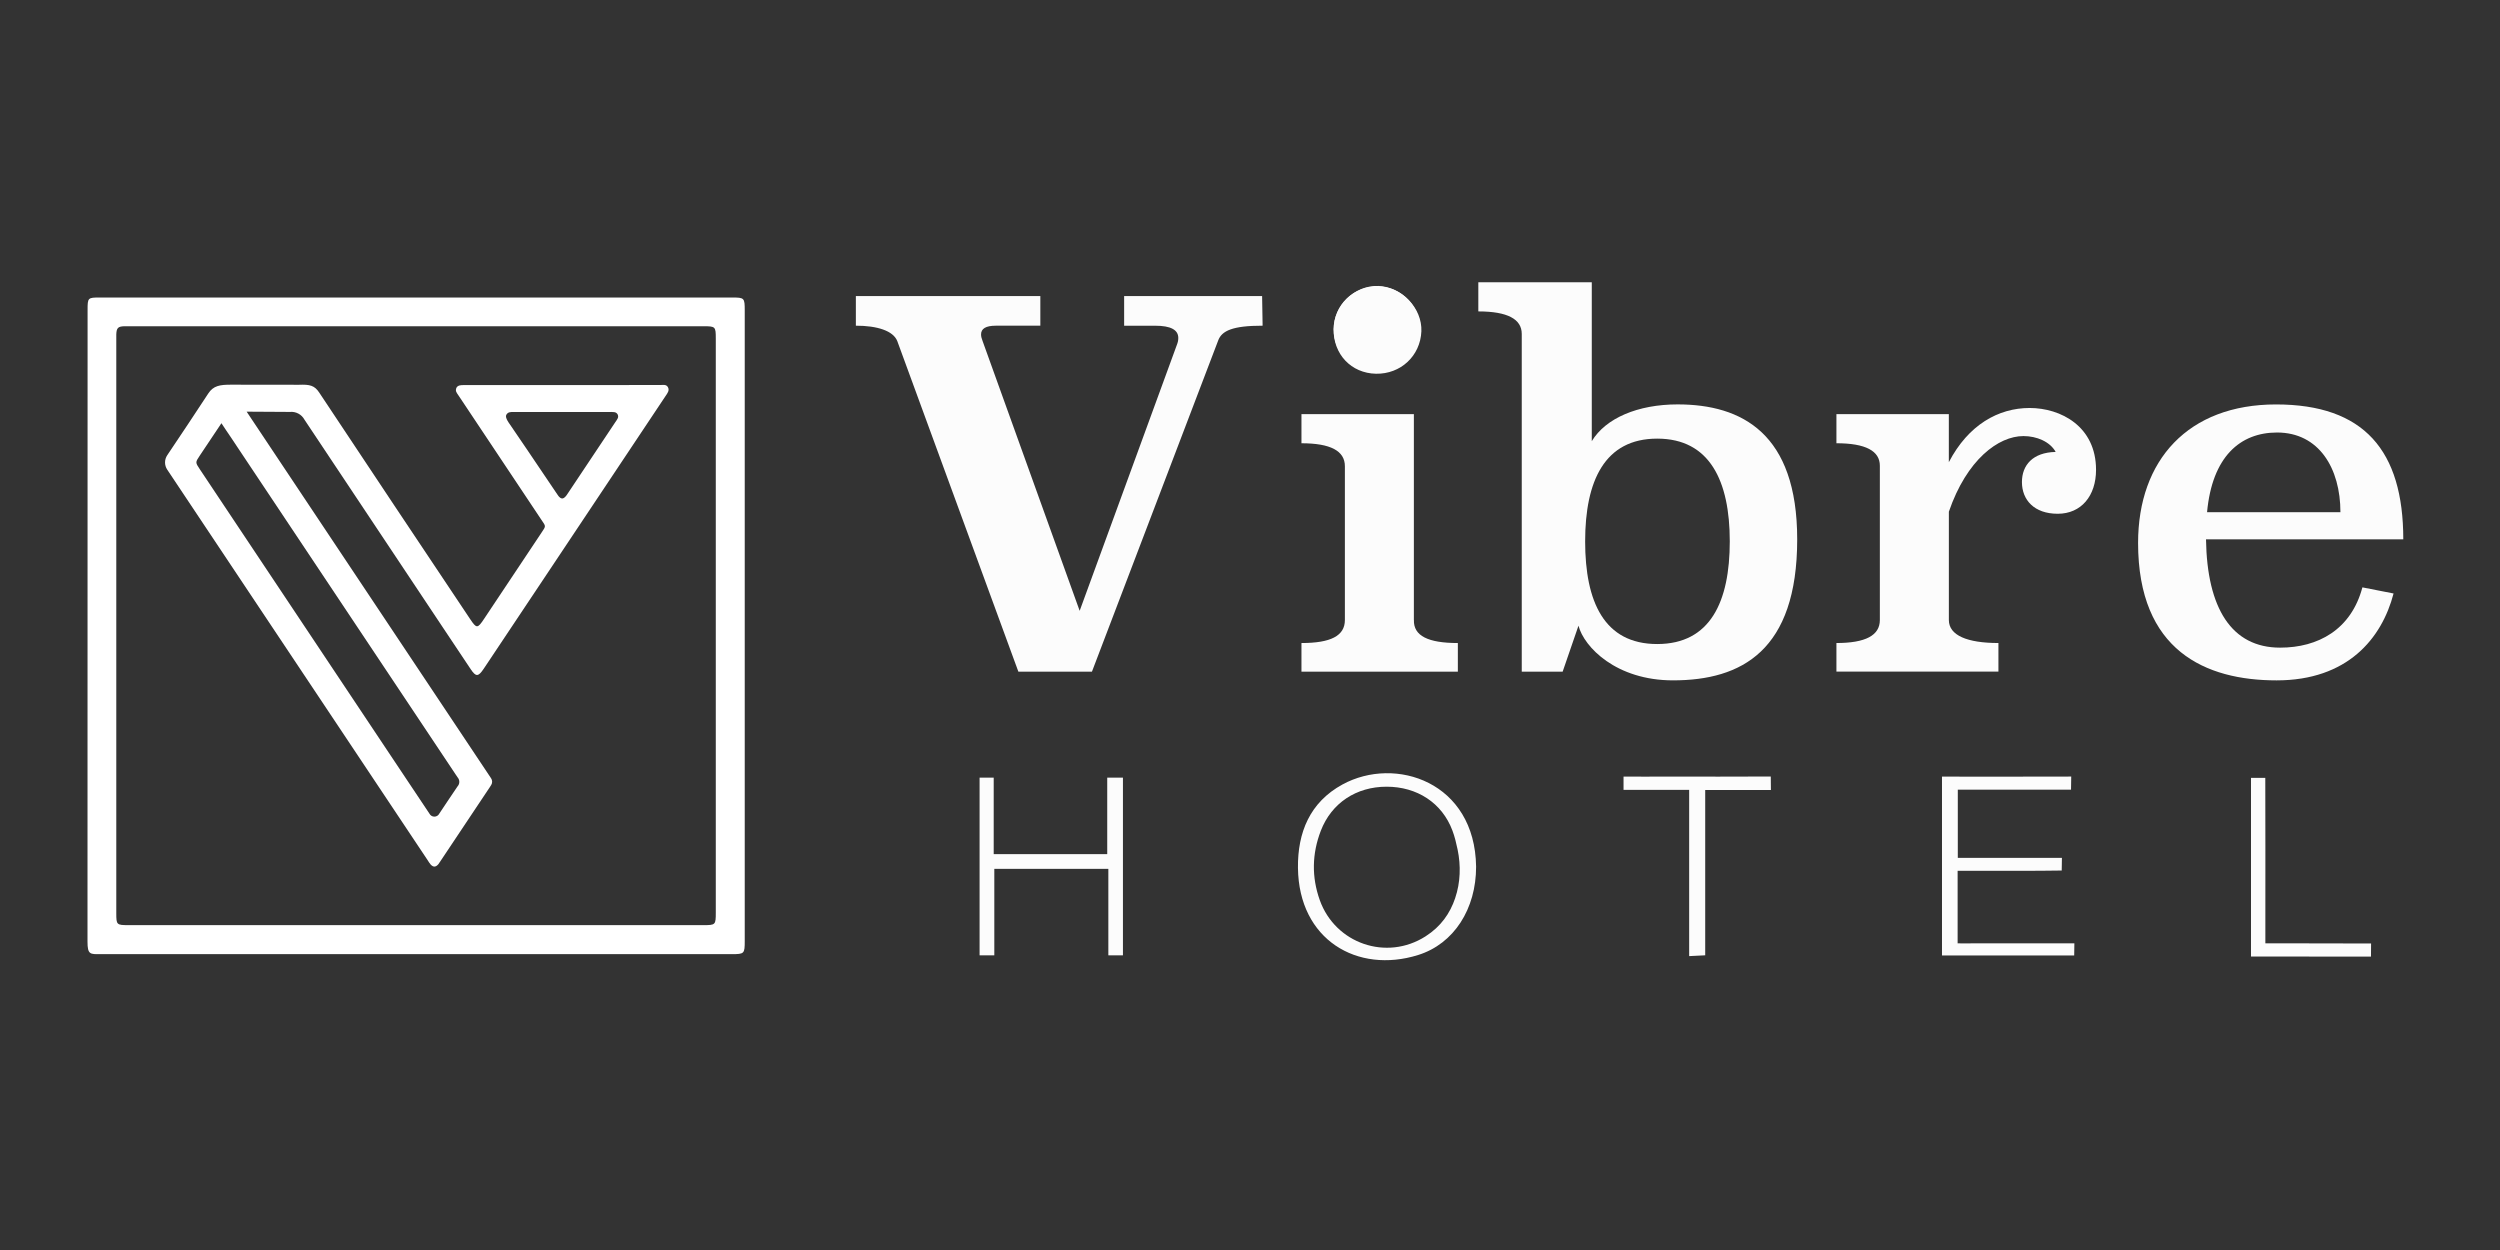
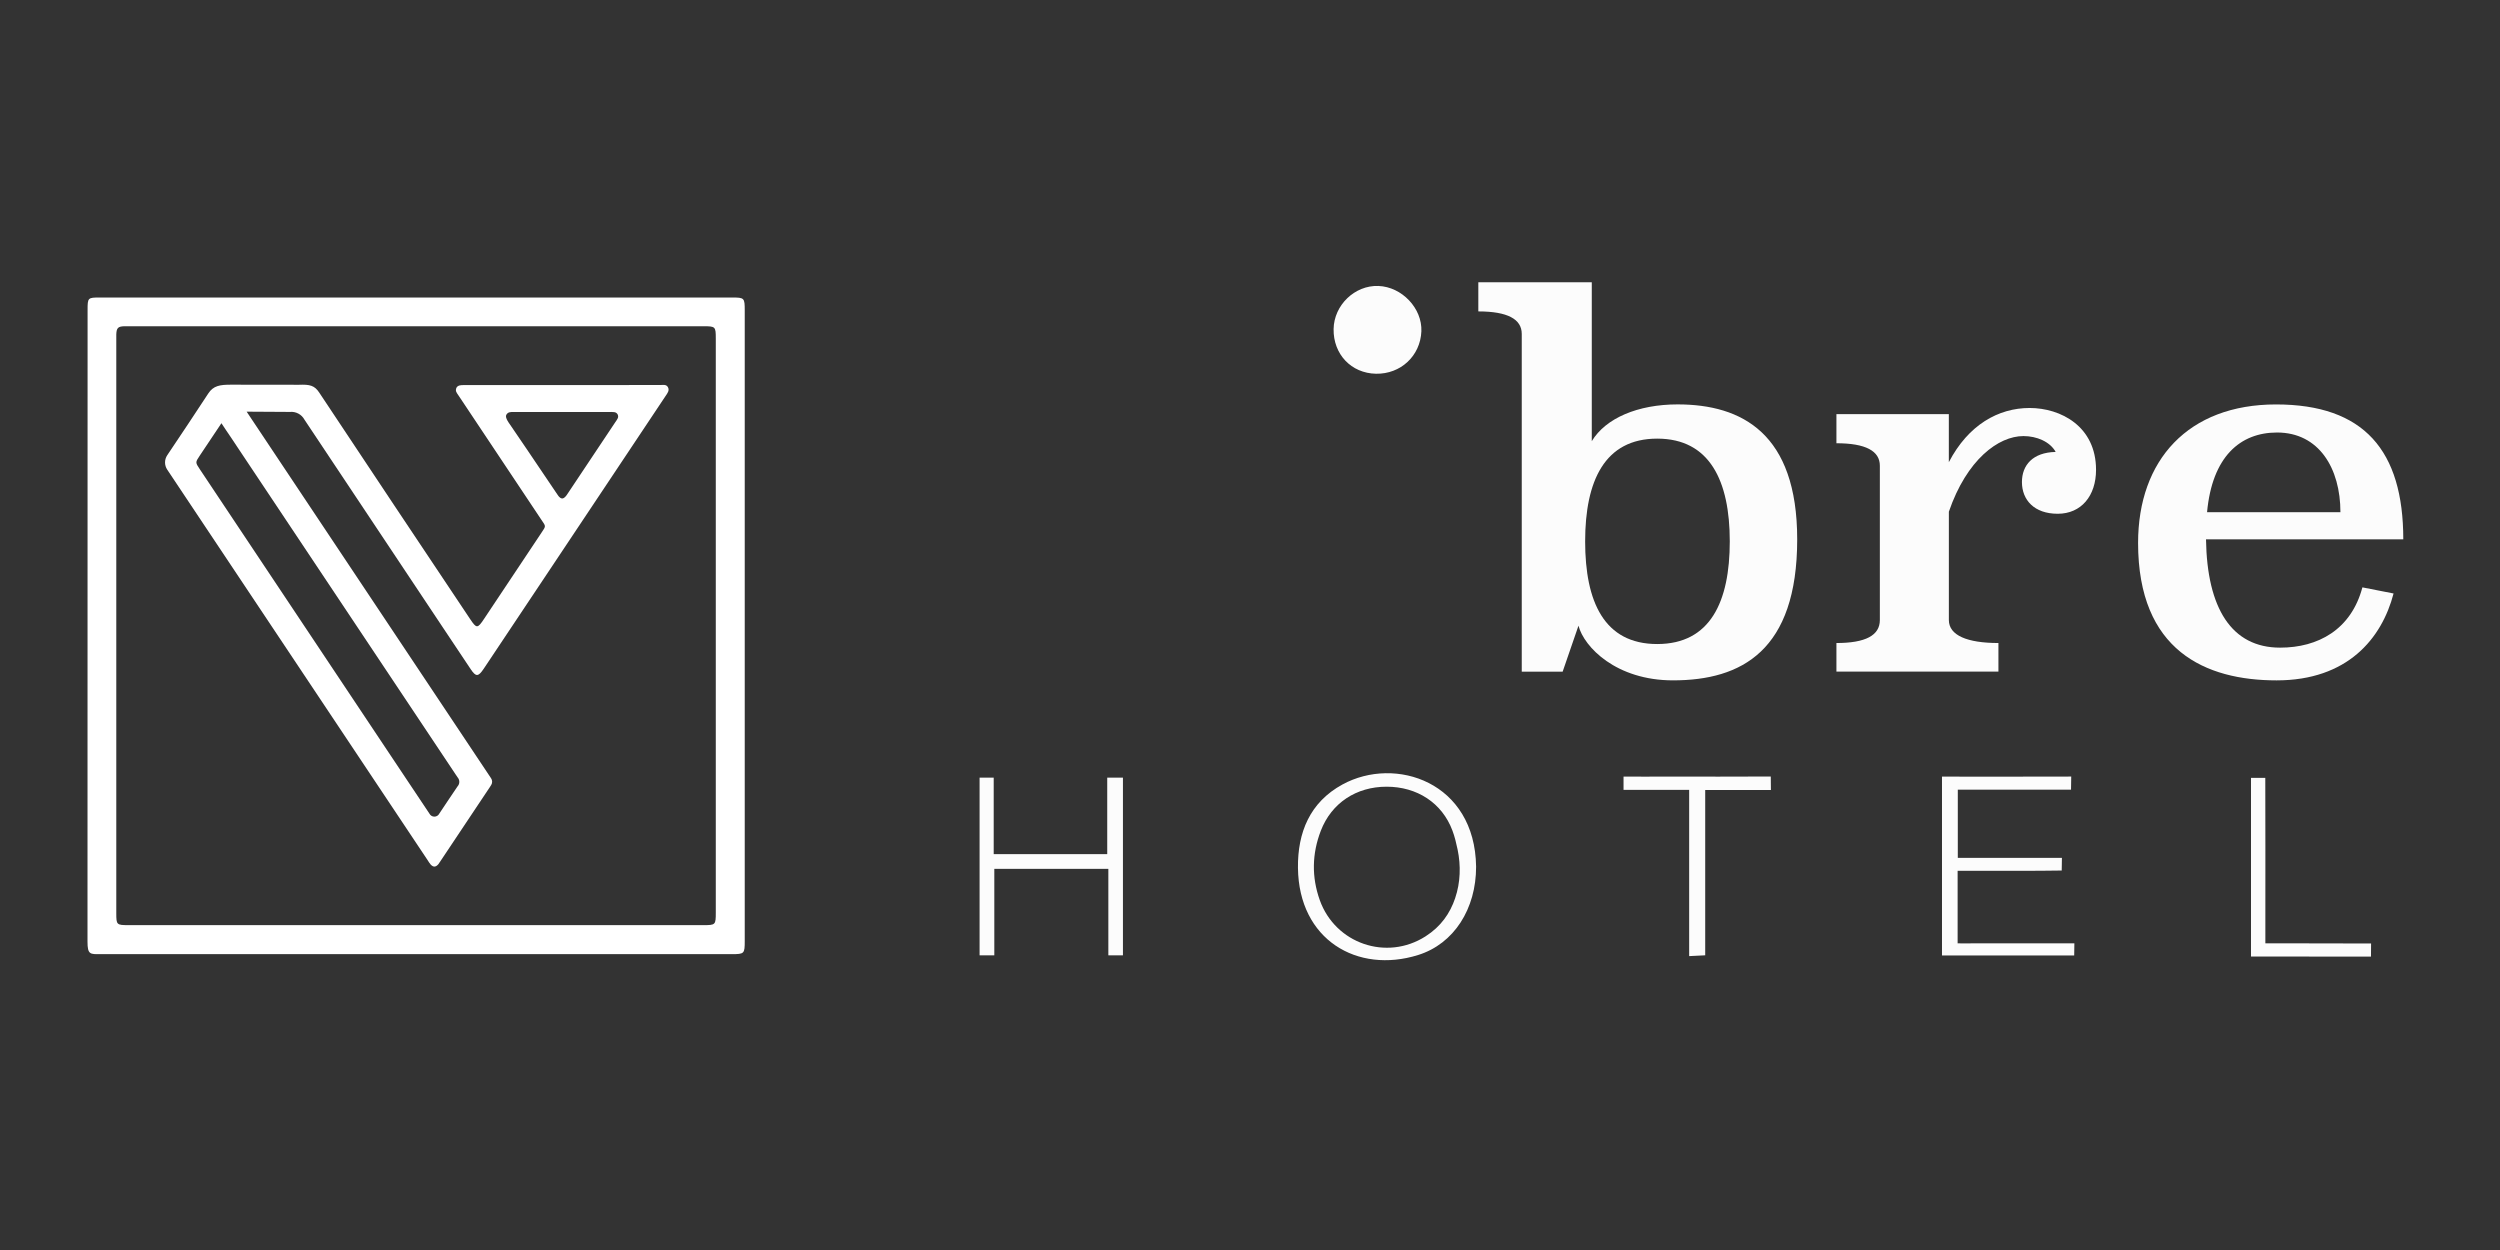
<svg xmlns="http://www.w3.org/2000/svg" width="200" height="100" viewBox="0 0 200 100" fill="none">
  <rect x="0" y="0" width="200" height="100" fill="#333333" stroke="none" />
  <path d="M118.088 69.338C118.091 72.703 116.325 75.503 113.447 76.402C108.6 77.919 103.902 75.194 103.837 69.432C103.804 66.606 104.784 64.184 107.4 62.757C111.635 60.45 117.999 62.557 118.088 69.335V69.338ZM116.417 71.837C116.837 70.597 116.875 69.256 116.61 67.972C116.501 67.453 116.38 66.938 116.195 66.448C115.364 64.225 113.358 62.936 110.929 62.936C108.502 62.936 106.52 64.239 105.665 66.461C104.96 68.292 104.92 70.155 105.583 72.013C106.826 75.487 110.923 76.9 114.04 74.91C115.277 74.12 116.003 73.069 116.417 71.842V71.837Z" fill="#FCFCFC" />
  <path d="M155.362 62.13C158.698 62.13 162.544 62.139 165.698 62.125L165.682 63.173H156.624V68.627C157.653 68.627 158.633 68.627 159.616 68.627C161.195 68.627 163.375 68.629 164.954 68.627L164.937 69.642C162.863 69.677 160.209 69.664 158.133 69.664C157.648 69.664 157.163 69.664 156.61 69.664V75.464C157.125 75.488 157.604 75.464 158.086 75.464C160.431 75.472 163.605 75.47 165.95 75.467L165.936 76.439H155.359V62.128L155.362 62.13Z" fill="#FCFCFC" />
  <path d="M78.367 62.211H79.496V68.331H88.579V62.211H89.835V76.427H88.668V69.508H79.545V76.427H78.367V62.211Z" fill="#FCFCFC" />
  <path d="M110.078 29.899C108.099 29.861 106.656 28.339 106.688 26.322C106.718 24.41 108.383 22.809 110.271 22.877C112.155 22.945 113.788 24.67 113.71 26.511C113.626 28.471 112.055 29.936 110.076 29.899H110.078Z" fill="#FCFCFC" />
  <path d="M135.131 63.191H129.883V62.127C130.828 62.14 132.417 62.127 133.365 62.127C135.886 62.127 139.138 62.14 141.662 62.121L141.673 63.199H136.417V76.424C135.929 76.448 135.596 76.465 135.133 76.489V63.188L135.131 63.191Z" fill="#FCFCFC" />
  <path d="M180.08 76.519V62.227H181.223C181.237 65.793 181.229 70.237 181.229 73.803C181.229 74.29 181.229 74.883 181.229 75.465C181.229 75.465 182.128 75.462 182.518 75.465C184.459 75.476 189.686 75.479 189.686 75.479L189.678 76.53C189.678 76.53 183.143 76.521 180.078 76.521L180.08 76.519Z" fill="#FCFCFC" />
-   <path d="M101.009 26.055C98.597 26.055 97.738 26.464 97.454 27.241L87.356 53.732H81.469L71.781 27.282C71.453 26.464 70.186 26.055 68.469 26.055V23.686H83.227V26.055H79.671C78.853 26.055 78.485 26.301 78.485 26.751C78.485 26.913 78.526 27.078 78.607 27.282L86.373 48.866L94.142 27.609C94.223 27.406 94.264 27.241 94.264 27.038C94.264 26.383 93.652 26.058 92.425 26.058H89.931V23.686H100.969L101.009 26.058V26.055Z" fill="#FCFCFC" />
-   <path d="M113.113 49.604C113.072 50.871 114.258 51.443 116.628 51.443V53.731H104.117V51.443C106.449 51.443 107.591 50.872 107.591 49.604V37.3C107.591 36.073 106.446 35.461 104.117 35.461V33.13H113.11V49.604H113.113ZM110.169 29.818C108.247 29.818 106.695 28.264 106.695 26.344C106.695 24.424 108.249 22.91 110.169 22.91C112.089 22.91 113.603 24.465 113.603 26.344C113.603 28.223 112.049 29.818 110.169 29.818Z" fill="#FCFCFC" />
  <path d="M127.342 35.295C128.447 33.457 131.022 32.352 134.209 32.352C139.36 32.352 143.776 34.684 143.776 43.146C143.776 52.057 139.319 54.429 133.841 54.429C129.303 54.429 126.728 51.773 126.278 50.056L125.011 53.736H121.74V26.712C121.74 25.526 120.594 24.913 118.266 24.913V22.582H127.342V35.295ZM126.812 43.308C126.812 48.131 128.325 51.523 132.577 51.523C136.828 51.523 138.382 48.131 138.382 43.308C138.382 38.485 136.787 35.09 132.577 35.09C128.366 35.09 126.812 38.483 126.812 43.308Z" fill="#FCFCFC" />
  <path d="M155.909 36.971C157.463 33.987 159.873 32.639 162.367 32.639C164.861 32.639 167.683 34.109 167.683 37.586C167.683 39.671 166.497 41.101 164.618 41.101C162.739 41.101 161.755 39.996 161.755 38.566C161.755 37.218 162.614 36.194 164.453 36.154C164.003 35.336 162.939 34.886 161.878 34.886C159.874 34.886 157.339 36.768 155.909 40.936V49.603C155.909 50.83 157.379 51.442 159.874 51.442V53.73H146.914V51.442C149.245 51.442 150.388 50.83 150.388 49.603V37.258C150.388 36.072 149.243 35.46 146.914 35.46V33.129H155.907V36.971H155.909Z" fill="#FCFCFC" />
  <path d="M176.481 43.144C176.562 48.663 178.525 51.812 182.409 51.812C185.433 51.812 188.09 50.382 188.992 46.989L191.485 47.479C190.546 51.078 187.805 54.43 182.125 54.43C176.444 54.43 171.047 52.058 171.047 43.433C171.047 36.81 175.052 32.355 182.084 32.355C189.116 32.355 192.263 36.035 192.263 43.149H176.482V43.144H176.481ZM187.234 40.978C187.234 37.463 185.517 34.601 182.165 34.601C179.221 34.601 176.974 36.523 176.565 40.978H187.234Z" fill="#FCFCFC" />
  <path d="M33.255 76.333C24.85 76.333 16.446 76.333 8.041 76.333C7.212 76.335 7 76.379 7 75.32C7.009 58.478 7.012 41.635 7.007 24.793C7.007 23.819 7.024 23.801 7.995 23.801H58.537C59.558 23.801 59.579 23.821 59.579 24.861C59.579 41.665 59.579 58.47 59.579 75.273C59.579 76.302 59.549 76.332 58.524 76.332L33.255 76.333ZM57.263 50.066C57.263 42.405 57.263 34.744 57.263 27.082C57.263 26.124 57.237 26.099 56.265 26.099H10.342C10.208 26.099 10.075 26.099 9.943 26.099C9.44 26.116 9.322 26.238 9.303 26.756C9.303 26.85 9.303 26.944 9.303 27.038C9.303 42.379 9.303 57.721 9.303 73.062C9.303 73.984 9.33 74.011 10.276 74.011H56.254C57.248 74.011 57.263 73.998 57.263 72.987C57.263 65.345 57.263 57.703 57.263 50.061" fill="white" />
  <path d="M19.732 32.933C26.28 42.753 32.799 52.531 39.289 62.267C39.341 62.344 39.369 62.435 39.371 62.527C39.373 62.62 39.349 62.712 39.301 62.791C39.262 62.857 39.222 62.92 39.181 62.979C37.874 64.939 36.566 66.9 35.258 68.859C35.2 68.957 35.136 69.051 35.066 69.141C34.853 69.384 34.656 69.389 34.443 69.151C34.36 69.048 34.285 68.938 34.217 68.824L13.377 37.569C13.264 37.4 13.203 37.2 13.203 36.996C13.203 36.791 13.264 36.592 13.377 36.422C14.473 34.777 15.583 33.141 16.659 31.483C17.07 30.85 17.598 30.775 18.479 30.775L23.925 30.782C24.785 30.748 25.162 30.837 25.535 31.401C29.549 37.449 33.573 43.489 37.608 49.522C38.124 50.296 38.203 50.295 38.724 49.512C40.251 47.221 41.778 44.93 43.303 42.639C43.703 42.039 43.678 42.137 43.289 41.552C41.119 38.297 38.948 35.04 36.776 31.78C36.734 31.717 36.69 31.655 36.649 31.592C36.524 31.404 36.401 31.273 36.522 31.008C36.639 30.811 36.889 30.808 37.08 30.807C42.328 30.799 47.577 30.797 52.825 30.802C53.045 30.802 53.31 30.73 53.44 30.985C53.571 31.239 53.398 31.454 53.26 31.659C50.234 36.196 47.209 40.734 44.185 45.273C42.393 47.961 40.601 50.648 38.808 53.335L38.682 53.523C38.258 54.15 38.071 54.154 37.661 53.542C36.91 52.421 36.161 51.299 35.415 50.176C31.727 44.645 28.041 39.111 24.359 33.576C24.248 33.369 24.078 33.199 23.871 33.089C23.663 32.978 23.428 32.931 23.194 32.954L19.732 32.933ZM17.714 33.857C17.714 33.857 17.427 34.292 17.338 34.42C16.879 35.095 16.429 35.777 15.976 36.458C15.62 36.992 15.62 36.993 15.992 37.55L31.257 60.448C32.289 61.996 33.322 63.544 34.355 65.091C34.392 65.164 34.449 65.225 34.518 65.267C34.587 65.309 34.667 65.332 34.748 65.332C34.83 65.332 34.91 65.309 34.979 65.267C35.048 65.225 35.105 65.164 35.142 65.091C35.634 64.368 36.105 63.63 36.604 62.911C36.692 62.815 36.742 62.69 36.745 62.559C36.747 62.428 36.702 62.301 36.618 62.202C36.563 62.124 36.511 62.046 36.458 61.966L18.979 35.749C18.674 35.291 18.372 34.829 18.058 34.376C17.978 34.26 17.714 33.857 17.714 33.857ZM44.998 32.96H41.068C40.859 32.96 40.626 32.947 40.497 33.201C40.386 33.42 40.765 33.911 40.765 33.911C40.765 33.911 43.253 37.556 44.484 39.403C44.543 39.5 44.608 39.594 44.677 39.685C44.888 39.934 45.045 39.942 45.254 39.709C45.288 39.671 45.319 39.63 45.348 39.588L49.229 33.767C49.3 33.673 49.363 33.574 49.417 33.469C49.442 33.417 49.454 33.361 49.452 33.303C49.449 33.246 49.433 33.19 49.404 33.141C49.375 33.091 49.334 33.05 49.285 33.02C49.236 32.99 49.18 32.973 49.123 32.97C48.983 32.956 48.843 32.953 48.703 32.96H44.998Z" fill="white" />
</svg>